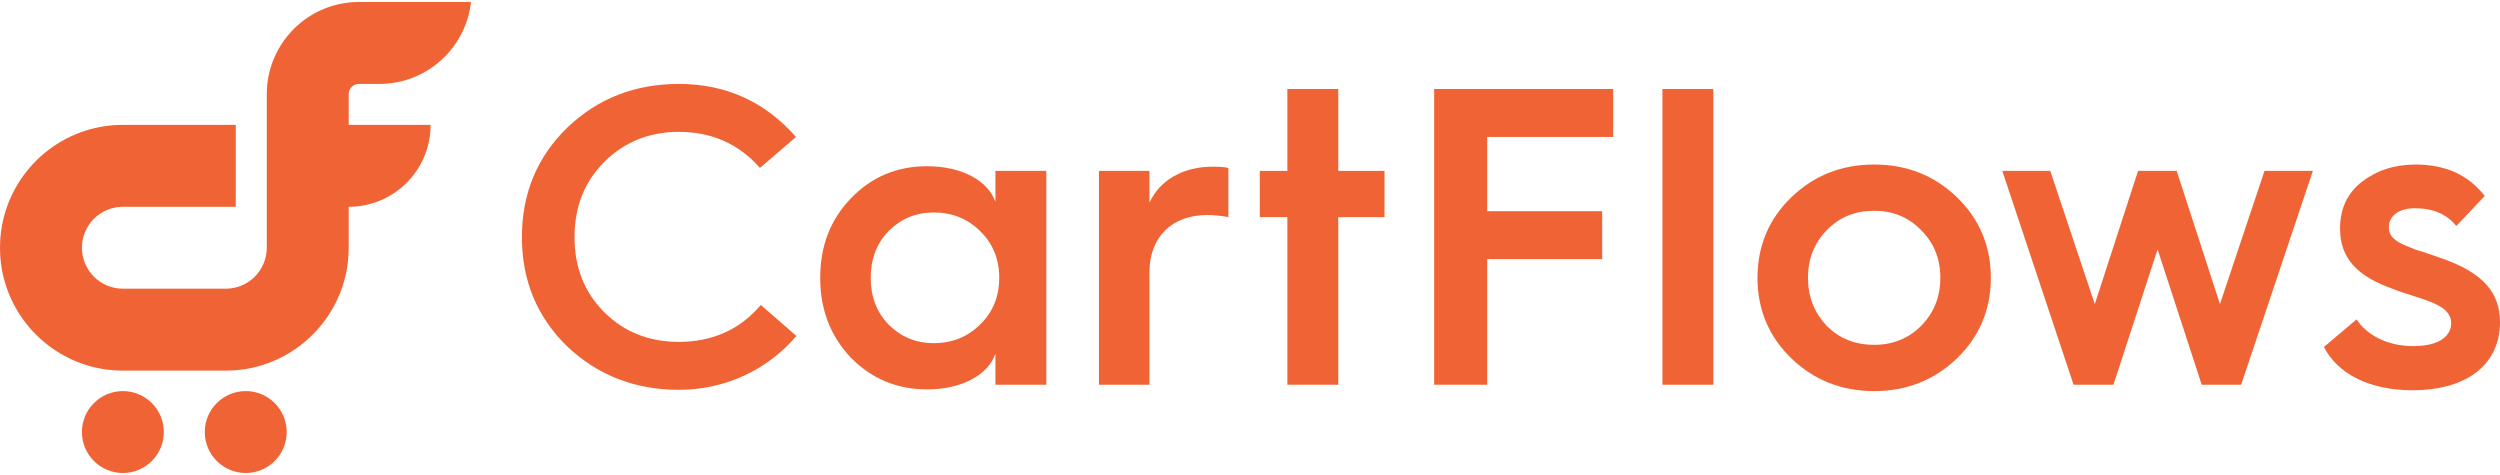
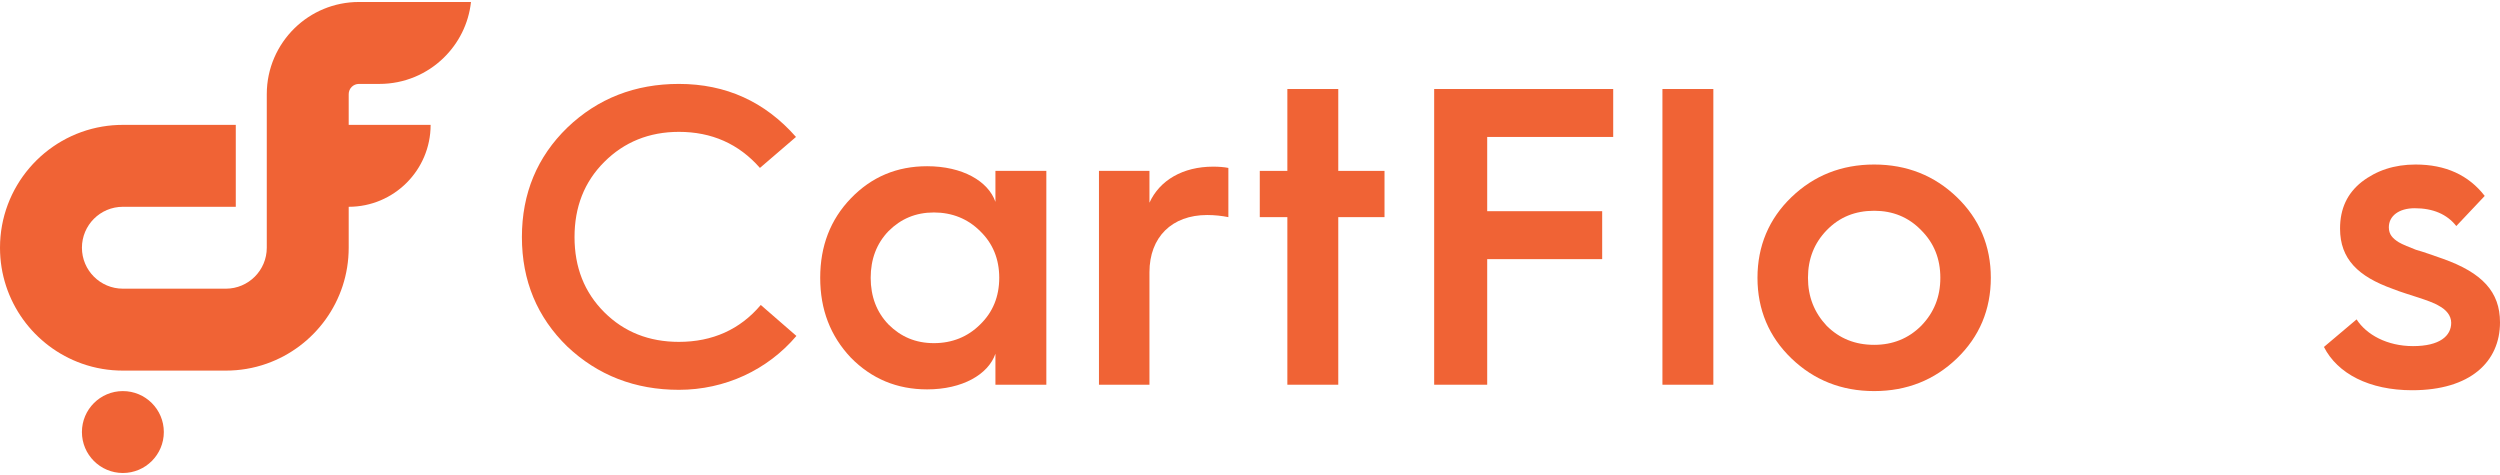
<svg xmlns="http://www.w3.org/2000/svg" version="1.1" id="Layer_1" x="0px" y="0px" width="500px" height="95px" viewBox="0 0 500 95" enable-background="new 0 0 500 95" xml:space="preserve">
  <g>
    <path fill="#F06335" d="M135.779,68.374c-5.939,0-10.946-1.951-14.934-5.939c-3.989-3.988-5.939-8.995-5.939-15.019   c0-6.025,1.951-11.031,5.939-15.02c3.988-3.988,8.995-6.024,14.934-6.024c6.535,0,11.964,2.376,16.208,7.212l7.211-6.194   c-6.194-7.043-14-10.606-23.42-10.606c-8.74,0-16.207,2.885-22.317,8.74c-6.023,5.854-9.079,13.152-9.079,21.893   c0,8.739,3.056,16.037,9.079,21.892c6.11,5.77,13.577,8.655,22.317,8.655c9.25,0,17.735-3.988,23.505-10.776l-7.127-6.194   C148,65.914,142.483,68.374,135.779,68.374" />
    <path fill="#F06335" d="M199.086,40.372c-1.443-4.157-6.619-7.127-13.661-7.127c-6.025,0-11.117,2.121-15.274,6.448   c-4.073,4.243-6.11,9.504-6.11,15.868s2.037,11.625,6.11,15.952c4.157,4.243,9.249,6.364,15.274,6.364   c7.042,0,12.218-2.97,13.661-7.128v6.194h10.182V34.178h-10.182V40.372z M196.03,64.896c-2.46,2.461-5.6,3.733-9.249,3.733   c-3.648,0-6.619-1.272-9.08-3.733c-2.375-2.461-3.563-5.601-3.563-9.334c0-3.734,1.188-6.873,3.563-9.334   c2.461-2.461,5.432-3.734,9.08-3.734c3.649,0,6.788,1.273,9.249,3.734c2.547,2.461,3.819,5.6,3.819,9.334   C199.85,59.295,198.577,62.435,196.03,64.896" />
    <path fill="#F06335" d="M229.891,40.542v-6.363h-10.098v42.767h10.098V54.458c0-7.043,4.498-11.455,11.541-11.455   c1.527,0,2.971,0.17,4.243,0.424v-9.843c-0.848-0.169-1.867-0.254-3.055-0.254C236.595,33.33,231.928,36.045,229.891,40.542" />
    <polygon fill="#F06335" points="267.654,17.802 257.472,17.802 257.472,34.178 251.955,34.178 251.955,43.427 257.472,43.427    257.472,76.944 267.654,76.944 267.654,43.427 276.902,43.427 276.902,34.178 267.654,34.178  " />
    <polygon fill="#F06335" points="286.834,76.944 297.439,76.944 297.439,51.827 320.436,51.827 320.436,42.239 297.439,42.239    297.439,27.39 322.641,27.39 322.641,17.802 286.834,17.802  " />
    <rect x="332.487" y="17.802" fill="#F06335" width="10.183" height="59.143" />
    <path fill="#F06335" d="M374.832,32.905c-6.534,0-12.049,2.206-16.547,6.533c-4.498,4.328-6.789,9.759-6.789,16.123   s2.291,11.795,6.789,16.122s10.013,6.534,16.547,6.534c6.533,0,12.049-2.207,16.547-6.534c4.496-4.327,6.787-9.758,6.787-16.122   s-2.291-11.795-6.787-16.123C386.881,35.111,381.365,32.905,374.832,32.905 M384.25,65.149c-2.545,2.546-5.685,3.819-9.418,3.819   c-3.819,0-6.959-1.273-9.505-3.819c-2.46-2.63-3.733-5.77-3.733-9.588s1.273-6.958,3.733-9.504   c2.546-2.631,5.686-3.903,9.505-3.903c3.733,0,6.873,1.272,9.418,3.903c2.547,2.546,3.818,5.686,3.818,9.504   S386.797,62.52,384.25,65.149" />
-     <polygon fill="#F06335" points="443.992,60.822 435.337,34.178 427.615,34.178 418.959,60.822 410.051,34.178 400.461,34.178    414.717,76.944 422.693,76.944 431.518,49.876 440.344,76.944 448.234,76.944 462.575,34.178 452.902,34.178  " />
    <path fill="#F06335" d="M488.545,51.743c-1.697-0.595-4.074-1.442-5.346-1.782c-1.104-0.424-2.801-1.104-3.479-1.527   c-1.188-0.764-1.952-1.527-1.952-2.97c0-2.291,2.037-3.818,5.176-3.818c3.649,0,6.449,1.188,8.316,3.563l5.686-6.024   c-3.225-4.158-7.807-6.279-13.832-6.279c-4.242,0-7.807,1.188-10.776,3.479c-2.886,2.291-4.327,5.346-4.327,9.333   c0,6.109,3.648,9.589,10.521,12.05c1.443,0.594,3.988,1.357,5.262,1.782c1.271,0.424,3.055,1.018,3.988,1.611   c1.442,0.765,2.459,1.952,2.459,3.395c0,2.631-2.291,4.667-7.636,4.667c-5.176,0-9.333-2.291-11.286-5.346l-6.533,5.516   c2.715,5.346,9.08,8.655,17.65,8.655c11.624,0,17.564-5.685,17.564-13.577C500,58.361,496.436,54.543,488.545,51.743" />
    <path fill="#F06335" d="M58.942,5.609c-3.444,3.354-5.587,8.036-5.587,13.22v30.718c0,4.521-3.668,8.188-8.188,8.188H24.574   c-4.52,0-8.188-3.668-8.188-8.188c0-4.52,3.668-8.188,8.188-8.188h22.583V24.974H24.574c-1.399,0-2.763,0.115-4.099,0.34   C8.86,27.26,0,37.377,0,49.547c0,10.7,6.843,19.803,16.386,23.176c1.318,0.466,2.681,0.825,4.09,1.058   c1.336,0.225,2.699,0.341,4.099,0.341h20.592c1.399,0,2.763-0.116,4.099-0.341c1.409-0.232,2.771-0.592,4.09-1.058   C62.897,69.35,69.74,60.247,69.74,49.547v-8.188c9.05,0,16.386-7.337,16.386-16.386H69.74v-6.145c0-1.13,0.915-2.044,2.045-2.044   h4.098c4.996,0,9.525-1.982,12.843-5.212c2.987-2.905,4.996-6.807,5.471-11.174H71.786C66.799,0.399,62.261,2.381,58.942,5.609" />
    <path fill="#F06335" d="M24.575,78.218c-4.523,0-8.191,3.667-8.191,8.191c0,4.523,3.667,8.191,8.191,8.191s8.191-3.668,8.191-8.191   C32.766,81.885,29.098,78.218,24.575,78.218" />
-     <path fill="#F06335" d="M49.149,78.218c-4.524,0-8.192,3.667-8.192,8.191c0,4.523,3.667,8.191,8.192,8.191   c4.523,0,8.191-3.668,8.191-8.191C57.34,81.885,53.672,78.218,49.149,78.218" />
  </g>
</svg>